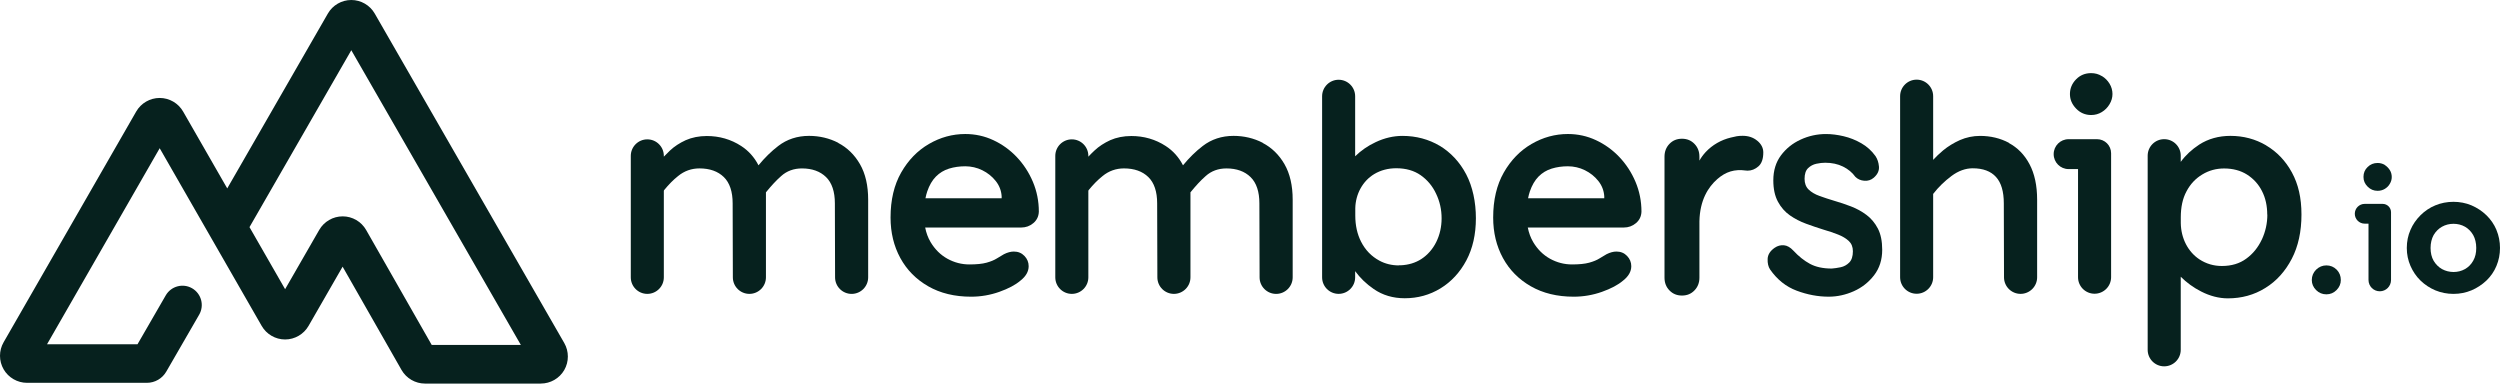
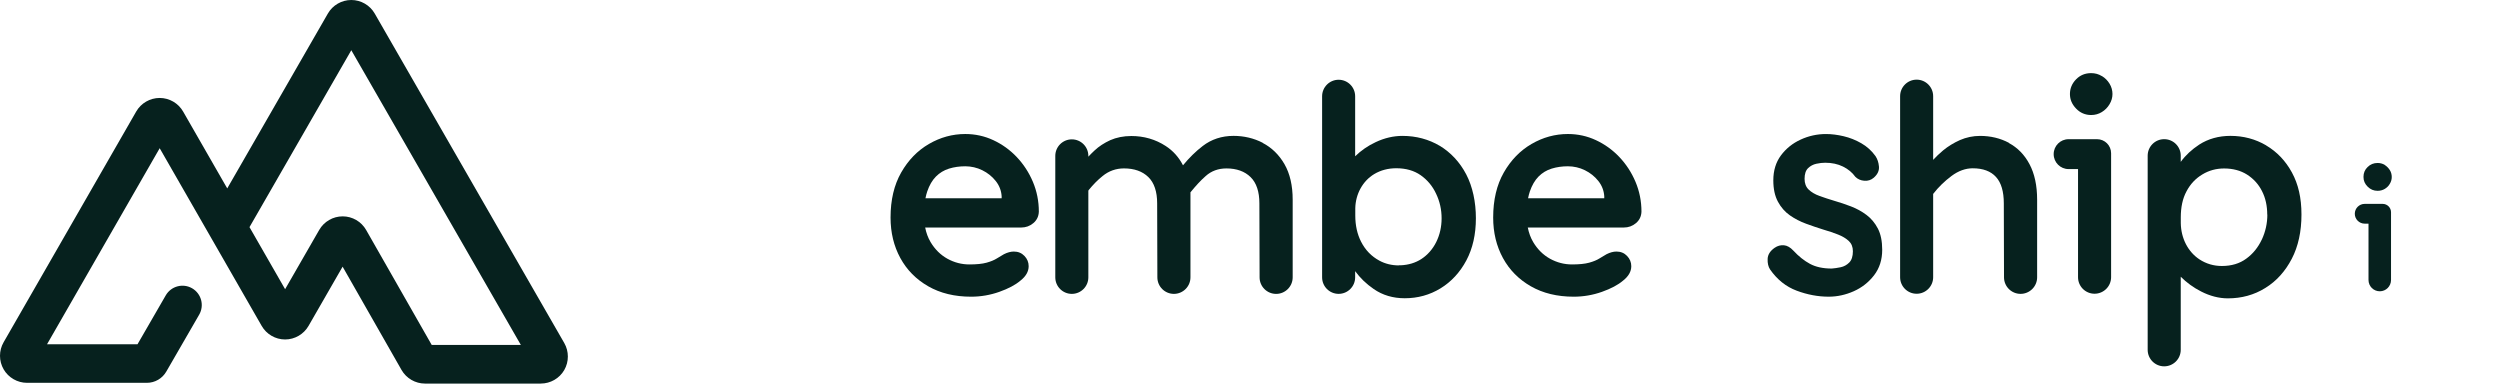
<svg xmlns="http://www.w3.org/2000/svg" width="263" height="41" viewBox="0 0 263 41" fill="none">
-   <path d="M88.185 15.028V15.026C88.185 15.026 88.185 15.026 88.185 15.024C87.245 14.538 86.205 14.294 85.113 14.294C83.877 14.294 82.782 14.653 81.866 15.361C81.144 15.913 80.448 16.594 79.793 17.391C79.356 16.542 78.751 15.863 77.976 15.361C76.893 14.655 75.671 14.309 74.356 14.309C73.532 14.309 72.786 14.462 72.14 14.746C71.497 15.043 70.942 15.401 70.478 15.839C70.259 16.044 70.053 16.25 69.835 16.482V16.398C69.835 15.437 69.056 14.66 68.097 14.66C67.138 14.66 66.359 15.44 66.359 16.398V29.177C66.359 30.139 67.138 30.916 68.097 30.916C69.056 30.916 69.835 30.136 69.835 29.177V20.078C69.835 20.054 69.845 20.028 69.859 20.009C70.354 19.406 70.835 18.913 71.33 18.524C71.987 17.983 72.747 17.716 73.584 17.716C74.667 17.716 75.53 18.024 76.147 18.627C76.766 19.229 77.075 20.169 77.075 21.388L77.096 29.18C77.099 30.139 77.878 30.916 78.837 30.916C79.796 30.916 80.577 30.136 80.577 29.175V20.233C81.132 19.552 81.646 18.988 82.174 18.526C82.767 17.986 83.513 17.718 84.365 17.718C85.433 17.718 86.284 18.026 86.901 18.629C87.52 19.232 87.829 20.171 87.829 21.39L87.85 29.182C87.853 30.141 88.632 30.918 89.591 30.918C90.55 30.918 91.331 30.139 91.331 29.177V21.006C91.331 19.528 91.047 18.27 90.468 17.269C89.89 16.269 89.12 15.526 88.18 15.038L88.185 15.028Z" fill="#06211E" />
  <path d="M151.463 15.335L151.475 15.348C150.303 14.654 148.989 14.296 147.533 14.296C146.605 14.296 145.651 14.513 144.726 14.951C143.901 15.335 143.179 15.838 142.562 16.44V10.128C142.562 9.167 141.783 8.39 140.824 8.39C139.865 8.39 139.086 9.17 139.086 10.128V29.176C139.086 30.137 139.865 30.914 140.824 30.914C141.783 30.914 142.562 30.135 142.562 29.176V28.526C143.078 29.231 143.722 29.862 144.508 30.4C145.448 31.055 146.543 31.376 147.781 31.376C149.146 31.376 150.409 31.029 151.542 30.336C152.675 29.642 153.591 28.652 154.26 27.395C154.93 26.137 155.264 24.648 155.264 22.953C155.264 21.258 154.918 19.627 154.246 18.343C153.565 17.045 152.623 16.046 151.463 15.338V15.335ZM151.09 25.468C150.717 26.214 150.189 26.816 149.519 27.254C148.9 27.651 148.18 27.871 147.356 27.909H147.15L147.162 27.921C146.428 27.921 145.72 27.753 145.113 27.421C144.276 26.972 143.631 26.305 143.181 25.418C142.782 24.633 142.576 23.711 142.576 22.683V21.913C142.603 20.423 143.349 19.049 144.561 18.317C145.244 17.906 146.029 17.7 146.892 17.7C147.896 17.7 148.759 17.944 149.455 18.432C150.15 18.919 150.705 19.574 151.078 20.383C151.465 21.191 151.657 22.051 151.657 22.965C151.657 23.878 151.463 24.71 151.09 25.468Z" fill="#06211E" />
  <path d="M211.332 15.04L211.344 15.028C210.428 14.541 209.412 14.297 208.303 14.297C207.554 14.297 206.847 14.45 206.189 14.734C205.532 15.031 204.939 15.389 204.41 15.827C204.011 16.162 203.664 16.494 203.368 16.817V10.117C203.368 9.156 202.588 8.379 201.63 8.379C200.671 8.379 199.892 9.159 199.892 10.117V29.165C199.892 30.126 200.671 30.903 201.63 30.903C202.588 30.903 203.368 30.124 203.368 29.165V20.401C203.923 19.681 204.578 19.052 205.3 18.512C206.022 17.971 206.782 17.704 207.528 17.704C208.611 17.704 209.433 18.012 209.976 18.614C210.531 19.217 210.801 20.157 210.801 21.388L210.822 29.18C210.825 30.138 211.604 30.915 212.563 30.915C213.522 30.915 214.306 30.136 214.306 29.175V21.003C214.306 19.525 214.036 18.268 213.507 17.278C212.979 16.276 212.245 15.53 211.329 15.043L211.332 15.04Z" fill="#06211E" />
  <path d="M221.122 8.002H221.108C220.776 7.796 220.4 7.693 219.987 7.693C219.355 7.693 218.827 7.911 218.401 8.348C217.976 8.786 217.758 9.298 217.758 9.891C217.758 10.483 217.976 10.969 218.401 11.418C218.827 11.868 219.367 12.1 219.987 12.1C220.4 12.1 220.773 11.997 221.108 11.791C221.443 11.586 221.715 11.316 221.921 10.969C222.129 10.622 222.232 10.264 222.232 9.891C222.232 9.518 222.129 9.133 221.921 8.798C221.715 8.463 221.445 8.195 221.122 8.002Z" fill="#06211E" />
  <path d="M220.608 14.642H217.617C216.749 14.642 216.046 15.347 216.046 16.215C216.046 17.083 216.749 17.788 217.617 17.788H218.609V29.162C218.609 30.123 219.386 30.9 220.347 30.9C221.309 30.9 222.088 30.12 222.088 29.162V16.12C222.088 15.304 221.426 14.642 220.608 14.642Z" fill="#06211E" />
  <path d="M238.394 15.296H238.406C237.27 14.629 236.01 14.294 234.642 14.294C233.406 14.294 232.311 14.603 231.369 15.205C230.585 15.719 229.928 16.322 229.414 17.029V16.379C229.414 15.418 228.634 14.641 227.673 14.641C226.712 14.641 225.935 15.421 225.935 16.379V36.799C225.935 37.76 226.712 38.538 227.673 38.538C228.634 38.538 229.414 37.758 229.414 36.799V29.113C230.031 29.73 230.753 30.256 231.563 30.667C232.491 31.143 233.445 31.387 234.37 31.387C235.814 31.387 237.141 31.028 238.312 30.294C239.486 29.574 240.414 28.534 241.095 27.224C241.777 25.914 242.114 24.348 242.114 22.576C242.114 20.805 241.779 19.38 241.11 18.146C240.44 16.912 239.525 15.963 238.394 15.296ZM237.944 25.197C237.557 26.019 237.017 26.698 236.306 27.212C235.611 27.726 234.748 27.982 233.744 27.982C232.88 27.982 232.096 27.75 231.386 27.289C230.176 26.492 229.442 25.067 229.419 23.475V22.858C229.419 21.806 229.61 20.881 230.023 20.123C230.423 19.365 230.977 18.775 231.685 18.352C232.381 17.928 233.153 17.723 233.978 17.723C234.905 17.723 235.716 17.941 236.388 18.366C237.069 18.803 237.598 19.38 237.959 20.099C238.332 20.819 238.513 21.653 238.513 22.579H238.525C238.525 23.49 238.332 24.365 237.947 25.199L237.944 25.197Z" fill="#06211E" />
-   <path d="M244.734 27.92C244.323 27.92 243.962 28.073 243.653 28.37C243.359 28.666 243.201 29.037 243.201 29.462C243.201 29.862 243.357 30.22 243.653 30.515C243.95 30.811 244.311 30.964 244.734 30.964C245.157 30.964 245.509 30.811 245.805 30.515C246.099 30.22 246.255 29.859 246.255 29.462C246.255 29.039 246.113 28.666 245.819 28.37C245.523 28.073 245.162 27.92 244.736 27.92H244.734Z" fill="#06211E" />
  <path d="M250.656 21.448H248.765C248.189 21.448 247.725 21.915 247.725 22.488C247.725 23.062 248.191 23.528 248.765 23.528H249.167V29.457C249.167 30.113 249.698 30.643 250.353 30.643C251.008 30.643 251.536 30.113 251.536 29.457V22.328C251.536 21.843 251.142 21.448 250.656 21.448Z" fill="#06211E" />
  <path d="M250.866 17.351V17.339C250.635 17.21 250.391 17.145 250.118 17.145C249.719 17.145 249.36 17.286 249.076 17.568C248.782 17.85 248.638 18.197 248.638 18.608C248.638 19.019 248.782 19.34 249.076 19.636C249.372 19.933 249.719 20.074 250.118 20.074C250.391 20.074 250.646 20.009 250.866 19.88C251.084 19.751 251.28 19.572 251.407 19.34C251.548 19.108 251.612 18.864 251.612 18.62C251.612 18.376 251.548 18.106 251.407 17.889C251.266 17.671 251.084 17.489 250.866 17.348V17.351Z" fill="#06211E" />
-   <path d="M262.627 24.196V24.184C262.383 23.606 262.022 23.08 261.57 22.642C261.118 22.205 260.59 21.858 259.999 21.602C258.816 21.102 257.36 21.114 256.198 21.602C255.605 21.846 255.091 22.193 254.639 22.642C254.187 23.092 253.829 23.606 253.582 24.184C253.327 24.763 253.195 25.404 253.195 26.085C253.195 26.766 253.327 27.383 253.582 27.974C253.841 28.564 254.187 29.078 254.639 29.516C255.091 29.953 255.619 30.3 256.198 30.544C256.793 30.788 257.422 30.917 258.106 30.917C258.79 30.917 259.409 30.788 259.999 30.544C260.578 30.3 261.106 29.953 261.57 29.516C262.022 29.078 262.383 28.567 262.627 27.974C262.873 27.383 263 26.755 263 26.085C263 25.416 262.871 24.775 262.627 24.196ZM260.179 27.433C259.973 27.806 259.677 28.101 259.318 28.306C258.596 28.717 257.642 28.717 256.896 28.306C256.535 28.101 256.241 27.806 256.019 27.433C255.801 27.061 255.696 26.599 255.696 26.085C255.696 25.571 255.813 25.095 256.019 24.725C256.239 24.352 256.533 24.058 256.896 23.852C257.269 23.646 257.668 23.544 258.106 23.544C258.543 23.544 258.957 23.646 259.318 23.852C259.677 24.058 259.961 24.352 260.179 24.725C260.387 25.098 260.501 25.559 260.501 26.085C260.501 26.611 260.399 27.049 260.179 27.433Z" fill="#06211E" />
  <path d="M132.843 15.028V15.026C132.843 15.026 132.843 15.026 132.843 15.024C131.904 14.538 130.864 14.294 129.771 14.294C128.535 14.294 127.44 14.653 126.524 15.361C125.802 15.913 125.106 16.594 124.451 17.391C124.014 16.542 123.409 15.863 122.634 15.361C121.551 14.655 120.33 14.309 119.015 14.309C118.19 14.309 117.444 14.462 116.798 14.746C116.155 15.043 115.601 15.401 115.137 15.839C114.917 16.044 114.711 16.25 114.494 16.482V16.398C114.494 15.437 113.714 14.66 112.755 14.66C111.797 14.66 111.017 15.44 111.017 16.398V29.177C111.017 30.139 111.797 30.916 112.755 30.916C113.714 30.916 114.494 30.136 114.494 29.177V20.078C114.494 20.054 114.503 20.028 114.518 20.009C115.012 19.406 115.493 18.916 115.988 18.524C116.645 17.983 117.406 17.716 118.242 17.716C119.325 17.716 120.189 18.024 120.805 18.627C121.425 19.229 121.733 20.169 121.733 21.388L121.755 29.18C121.757 30.139 122.536 30.916 123.495 30.916C124.454 30.916 125.236 30.136 125.236 29.175V20.233C125.79 19.552 126.304 18.988 126.833 18.526C127.426 17.986 128.172 17.718 129.023 17.718C130.091 17.718 130.943 18.026 131.559 18.629C132.179 19.232 132.487 20.171 132.487 21.39L132.509 29.182C132.511 30.141 133.29 30.918 134.249 30.918C135.208 30.918 135.99 30.139 135.99 29.177V21.006C135.99 19.528 135.705 18.27 135.126 17.269C134.548 16.269 133.778 15.526 132.838 15.038L132.843 15.028Z" fill="#06211E" />
  <path d="M170.358 16.52C169.643 15.769 168.823 15.179 167.895 14.746C166.968 14.313 165.983 14.098 164.943 14.098C163.597 14.098 162.322 14.447 161.12 15.145C159.917 15.844 158.944 16.845 158.198 18.151C157.455 19.456 157.082 21.034 157.082 22.884C157.082 24.467 157.423 25.885 158.107 27.14C158.791 28.395 159.769 29.385 161.043 30.117C162.317 30.846 163.821 31.212 165.555 31.212C166.573 31.212 167.563 31.042 168.522 30.703C169.48 30.363 170.224 29.968 170.755 29.514C171.326 29.062 171.611 28.558 171.611 28.003C171.611 27.592 171.462 27.233 171.168 26.925C170.872 26.616 170.501 26.463 170.052 26.463C169.724 26.463 169.38 26.557 169.012 26.741C168.787 26.865 168.538 27.013 168.263 27.188C167.989 27.363 167.625 27.511 167.178 27.635C166.729 27.759 166.128 27.819 165.373 27.819C164.558 27.819 163.788 27.618 163.063 27.219C162.339 26.817 161.748 26.232 161.289 25.462C161.022 25.012 160.835 24.501 160.723 23.936H170.817C171.307 23.936 171.735 23.783 172.101 23.475C172.467 23.167 172.663 22.765 172.682 22.272C172.682 21.163 172.471 20.113 172.055 19.128C171.637 18.141 171.07 17.273 170.358 16.522V16.52ZM161.856 18.571C162.243 18.182 162.702 17.904 163.233 17.739C163.764 17.574 164.335 17.493 164.945 17.493C165.555 17.493 166.174 17.632 166.733 17.909C167.295 18.186 167.764 18.562 168.142 19.035C168.519 19.509 168.727 20.042 168.768 20.64V20.855H160.754C160.804 20.599 160.864 20.362 160.938 20.145C161.163 19.487 161.469 18.963 161.856 18.571Z" fill="#06211E" />
  <path d="M106.963 16.52C106.248 15.769 105.428 15.179 104.5 14.746C103.572 14.313 102.587 14.098 101.547 14.098C100.201 14.098 98.927 14.447 97.724 15.145C96.522 15.844 95.549 16.845 94.803 18.151C94.059 19.456 93.686 21.034 93.686 22.884C93.686 24.467 94.028 25.885 94.712 27.14C95.396 28.395 96.374 29.385 97.648 30.117C98.922 30.846 100.426 31.212 102.159 31.212C103.178 31.212 104.168 31.042 105.126 30.703C106.085 30.363 106.829 29.968 107.359 29.514C107.931 29.062 108.215 28.558 108.215 28.003C108.215 27.592 108.067 27.233 107.773 26.925C107.477 26.616 107.106 26.463 106.657 26.463C106.329 26.463 105.985 26.557 105.617 26.741C105.392 26.865 105.143 27.013 104.868 27.188C104.593 27.363 104.23 27.511 103.783 27.635C103.333 27.759 102.733 27.819 101.978 27.819C101.162 27.819 100.393 27.618 99.668 27.219C98.944 26.817 98.353 26.232 97.894 25.462C97.626 25.012 97.44 24.501 97.328 23.936H107.422C107.912 23.936 108.34 23.783 108.705 23.475C109.071 23.167 109.267 22.765 109.286 22.272C109.286 21.163 109.076 20.113 108.66 19.128C108.242 18.141 107.675 17.273 106.963 16.522V16.52ZM98.461 18.571C98.848 18.182 99.307 17.904 99.838 17.739C100.369 17.574 100.94 17.493 101.55 17.493C102.159 17.493 102.779 17.632 103.338 17.909C103.9 18.186 104.369 18.562 104.746 19.035C105.124 19.509 105.332 20.042 105.373 20.64V20.855H97.359C97.409 20.599 97.469 20.362 97.543 20.145C97.767 19.487 98.073 18.963 98.461 18.571Z" fill="#06211E" />
  <path d="M196.353 22.609C195.858 22.238 195.316 21.942 194.725 21.715C194.135 21.488 193.554 21.294 192.982 21.129C192.43 20.964 191.911 20.794 191.426 20.62C190.94 20.445 190.555 20.218 190.269 19.941C189.984 19.664 189.841 19.288 189.841 18.815C189.841 18.301 189.965 17.925 190.211 17.689C190.457 17.452 190.749 17.299 191.081 17.227C191.414 17.156 191.725 17.12 192.009 17.12C192.714 17.12 193.338 17.254 193.881 17.521C194.424 17.789 194.857 18.148 195.182 18.6C195.428 18.846 195.744 18.985 196.124 19.016C196.504 19.047 196.839 18.939 197.123 18.693C197.522 18.344 197.704 17.952 197.666 17.521C197.628 17.089 197.503 16.72 197.295 16.412C196.896 15.857 196.401 15.41 195.811 15.071C195.22 14.731 194.601 14.485 193.953 14.332C193.305 14.179 192.686 14.1 192.095 14.1C191.163 14.1 190.271 14.296 189.425 14.686C188.578 15.076 187.887 15.633 187.354 16.35C186.821 17.07 186.553 17.942 186.553 18.97C186.553 19.874 186.716 20.625 187.039 21.22C187.361 21.818 187.782 22.294 188.296 22.654C188.81 23.013 189.377 23.307 189.996 23.534C190.615 23.761 191.22 23.967 191.811 24.151C192.382 24.316 192.901 24.491 193.367 24.675C193.833 24.859 194.209 25.086 194.496 25.354C194.78 25.622 194.924 25.98 194.924 26.432C194.924 26.968 194.794 27.362 194.539 27.62C194.28 27.878 193.982 28.041 193.64 28.113C193.298 28.184 192.982 28.232 192.698 28.251C191.784 28.251 191.022 28.087 190.412 27.759C189.802 27.431 189.221 26.968 188.669 26.372C188.344 26.023 188.012 25.832 187.67 25.801C187.328 25.77 187.003 25.858 186.699 26.064C186.223 26.394 185.975 26.784 185.955 27.235C185.936 27.687 186.022 28.058 186.211 28.345C186.955 29.413 187.887 30.159 189.011 30.58C190.135 31.001 191.258 31.211 192.382 31.211C193.276 31.211 194.154 31.02 195.01 30.64C195.865 30.26 196.58 29.7 197.152 28.959C197.723 28.218 198.008 27.324 198.008 26.277C198.008 25.373 197.855 24.627 197.551 24.041C197.245 23.455 196.846 22.977 196.351 22.607L196.353 22.609Z" fill="#06211E" />
-   <path d="M184.87 14.81C184.452 14.461 183.938 14.287 183.326 14.287C182.817 14.287 182.59 14.349 182.08 14.471C181.571 14.595 181.09 14.784 180.643 15.042C180.194 15.3 179.792 15.618 179.436 15.998C179.183 16.269 178.965 16.567 178.779 16.895V16.477C178.779 15.944 178.604 15.494 178.257 15.135C177.911 14.777 177.473 14.595 176.942 14.595C176.412 14.595 175.974 14.774 175.627 15.135C175.281 15.494 175.106 15.944 175.106 16.477V29.21C175.106 29.746 175.278 30.193 175.627 30.551C175.974 30.91 176.412 31.092 176.942 31.092C177.473 31.092 177.911 30.913 178.257 30.551C178.604 30.193 178.779 29.746 178.779 29.21V23.288C178.824 21.05 179.704 19.676 180.665 18.836C181.559 18.057 182.482 17.777 183.658 17.94C183.728 17.949 183.792 17.954 183.847 17.954C184.256 17.954 184.631 17.806 184.978 17.507C185.325 17.208 185.499 16.721 185.499 16.041C185.499 15.568 185.289 15.157 184.873 14.808L184.87 14.81Z" fill="#06211E" />
  <path d="M56.896 40.352H44.712C43.694 40.352 42.745 39.803 42.24 38.918L36.043 28.054L32.457 34.287C31.95 35.167 31.006 35.712 29.992 35.712C28.976 35.712 28.032 35.164 27.527 34.282L16.799 15.593L4.948 36.216H14.466L17.438 31.071C18 30.101 19.241 29.768 20.211 30.328C21.182 30.89 21.514 32.13 20.955 33.101L17.498 39.083C17.079 39.819 16.297 40.273 15.451 40.273H2.844C1.833 40.273 0.888 39.728 0.382 38.853C-0.125 37.978 -0.128 36.888 0.377 36.011L14.33 11.732C14.837 10.852 15.781 10.305 16.797 10.305C17.813 10.305 18.758 10.852 19.264 11.734L23.905 19.82L34.492 1.425C34.998 0.545 35.943 0 36.957 0C37.973 0 38.917 0.547 39.422 1.427L59.361 36.087C59.865 36.965 59.865 38.055 59.359 38.93C58.852 39.807 57.907 40.35 56.896 40.35V40.352ZM45.42 36.29H54.795L36.957 5.284L26.294 23.813C26.277 23.839 26.262 23.868 26.246 23.894L29.994 30.423L33.583 24.186C34.09 23.306 35.034 22.761 36.048 22.761H36.053C37.069 22.761 38.016 23.313 38.518 24.195L45.418 36.29H45.42Z" fill="#06211E" />
</svg>